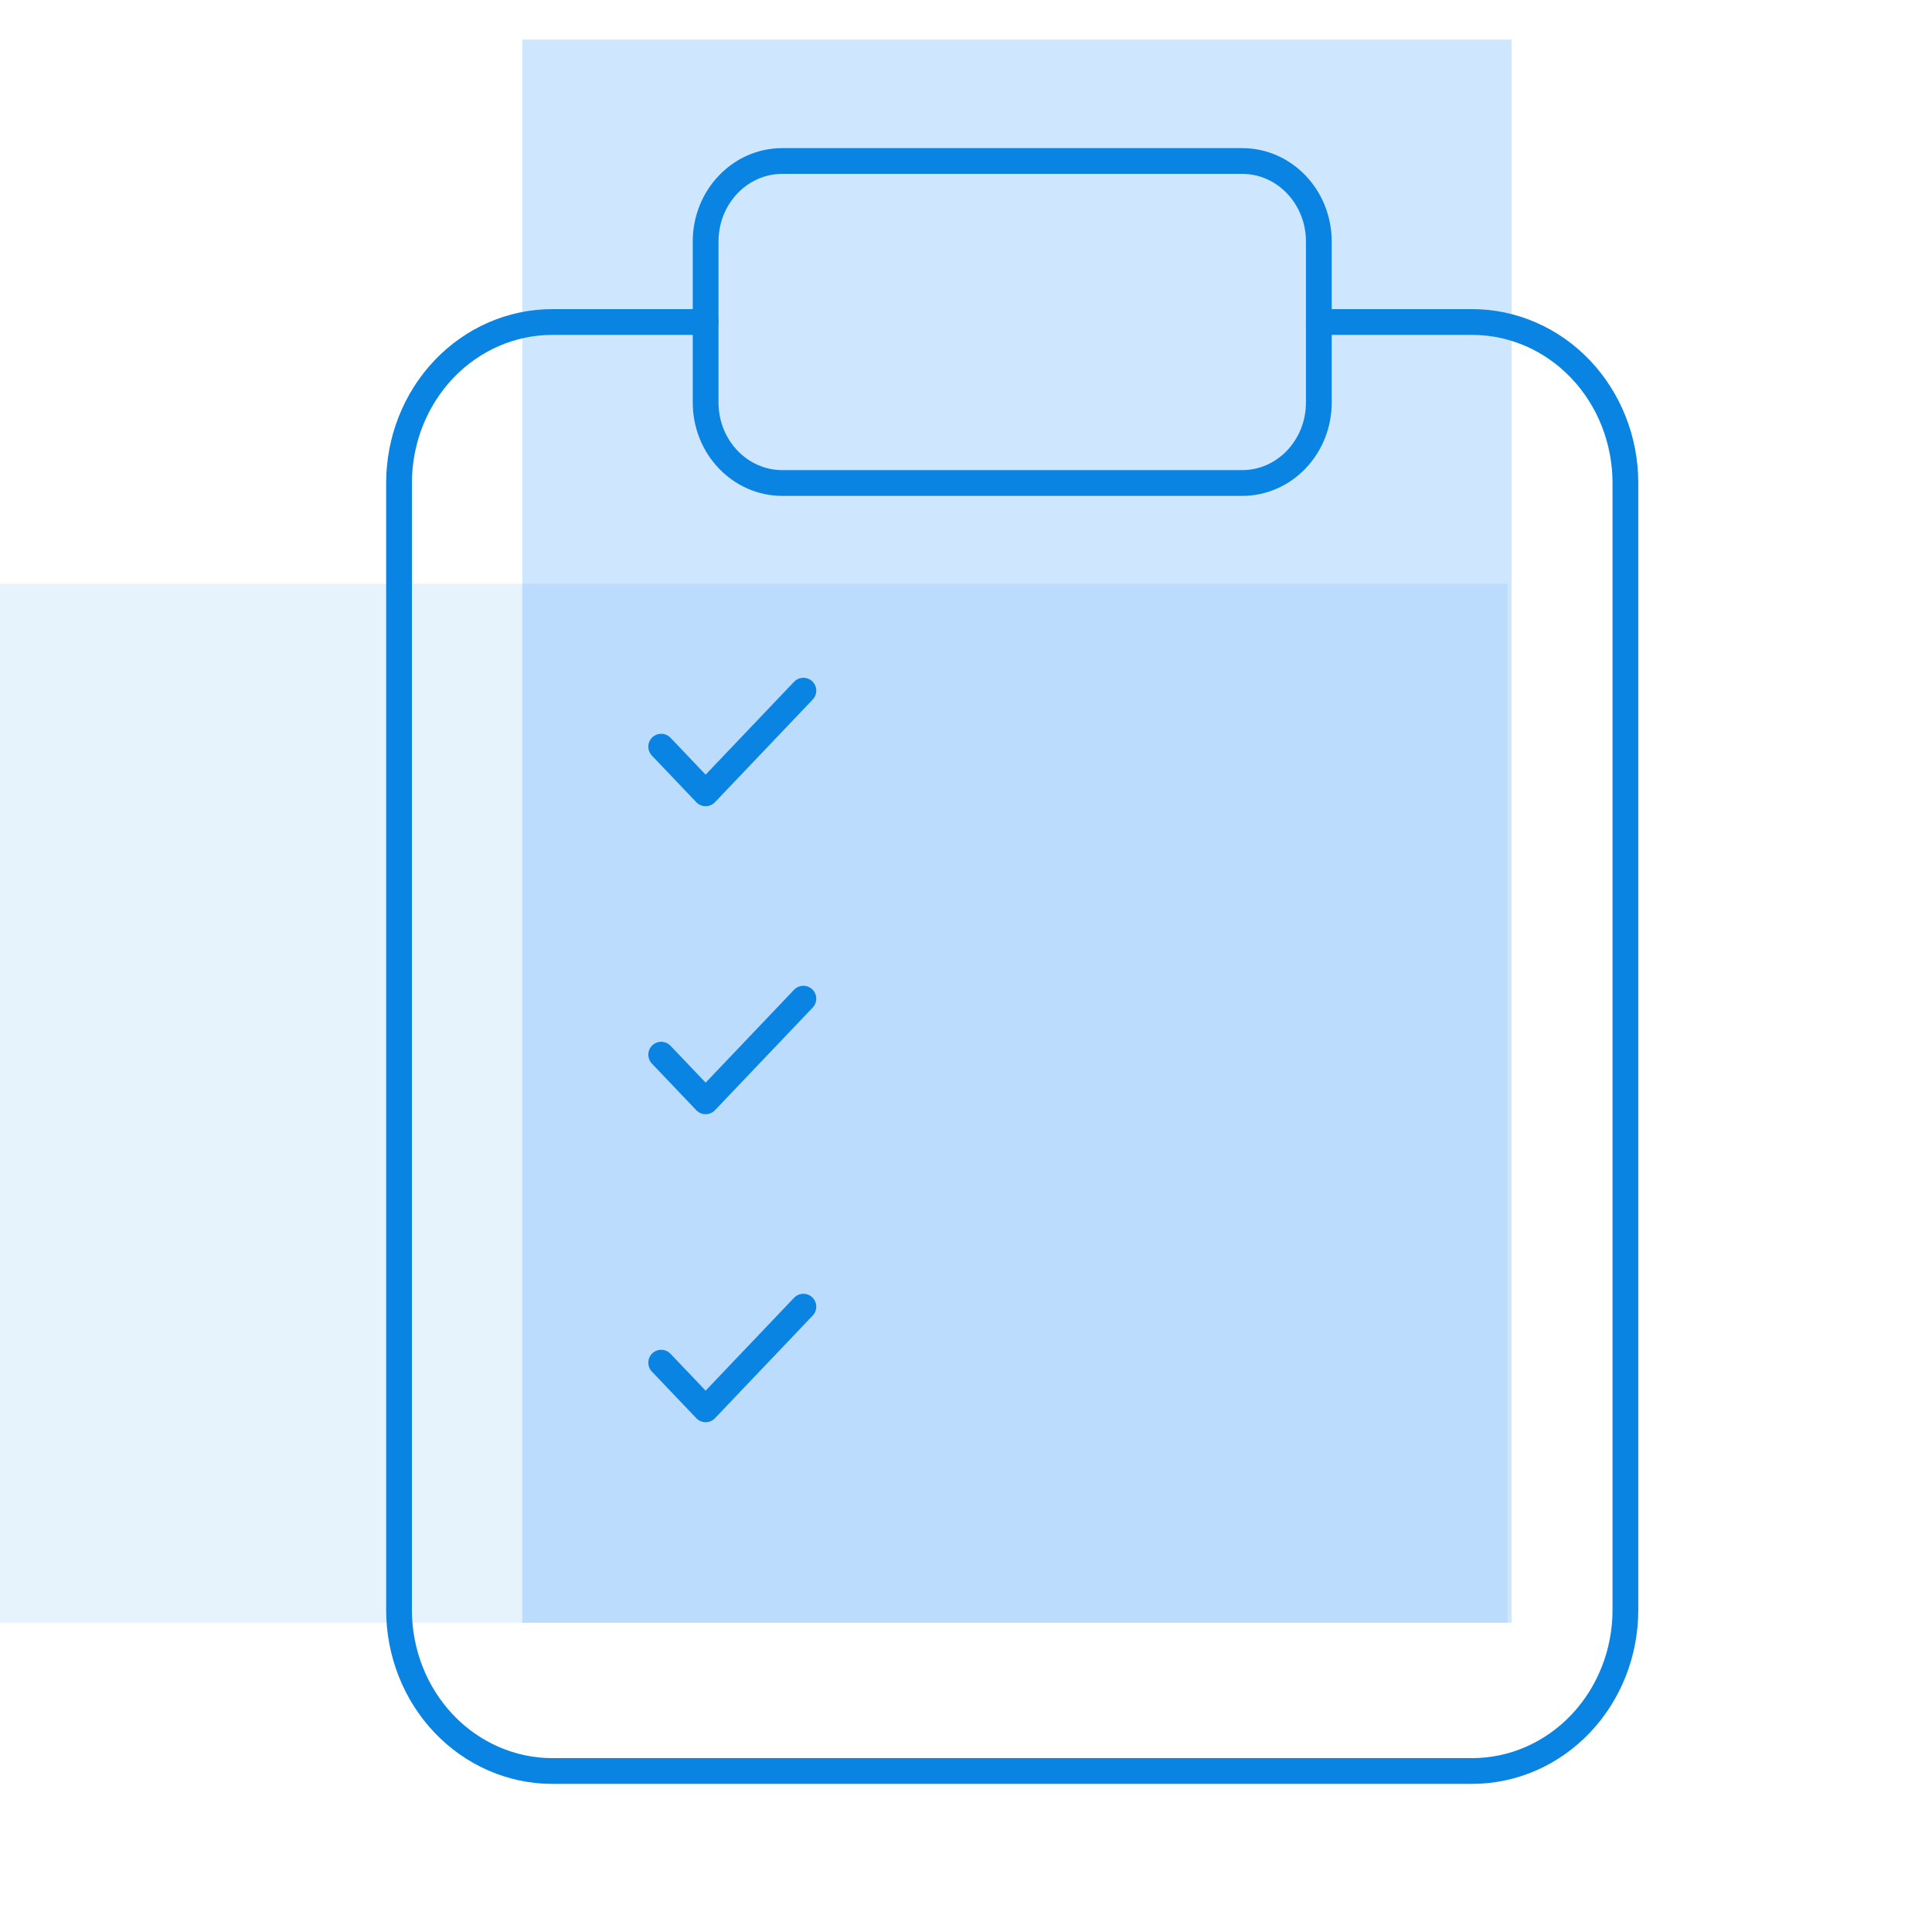
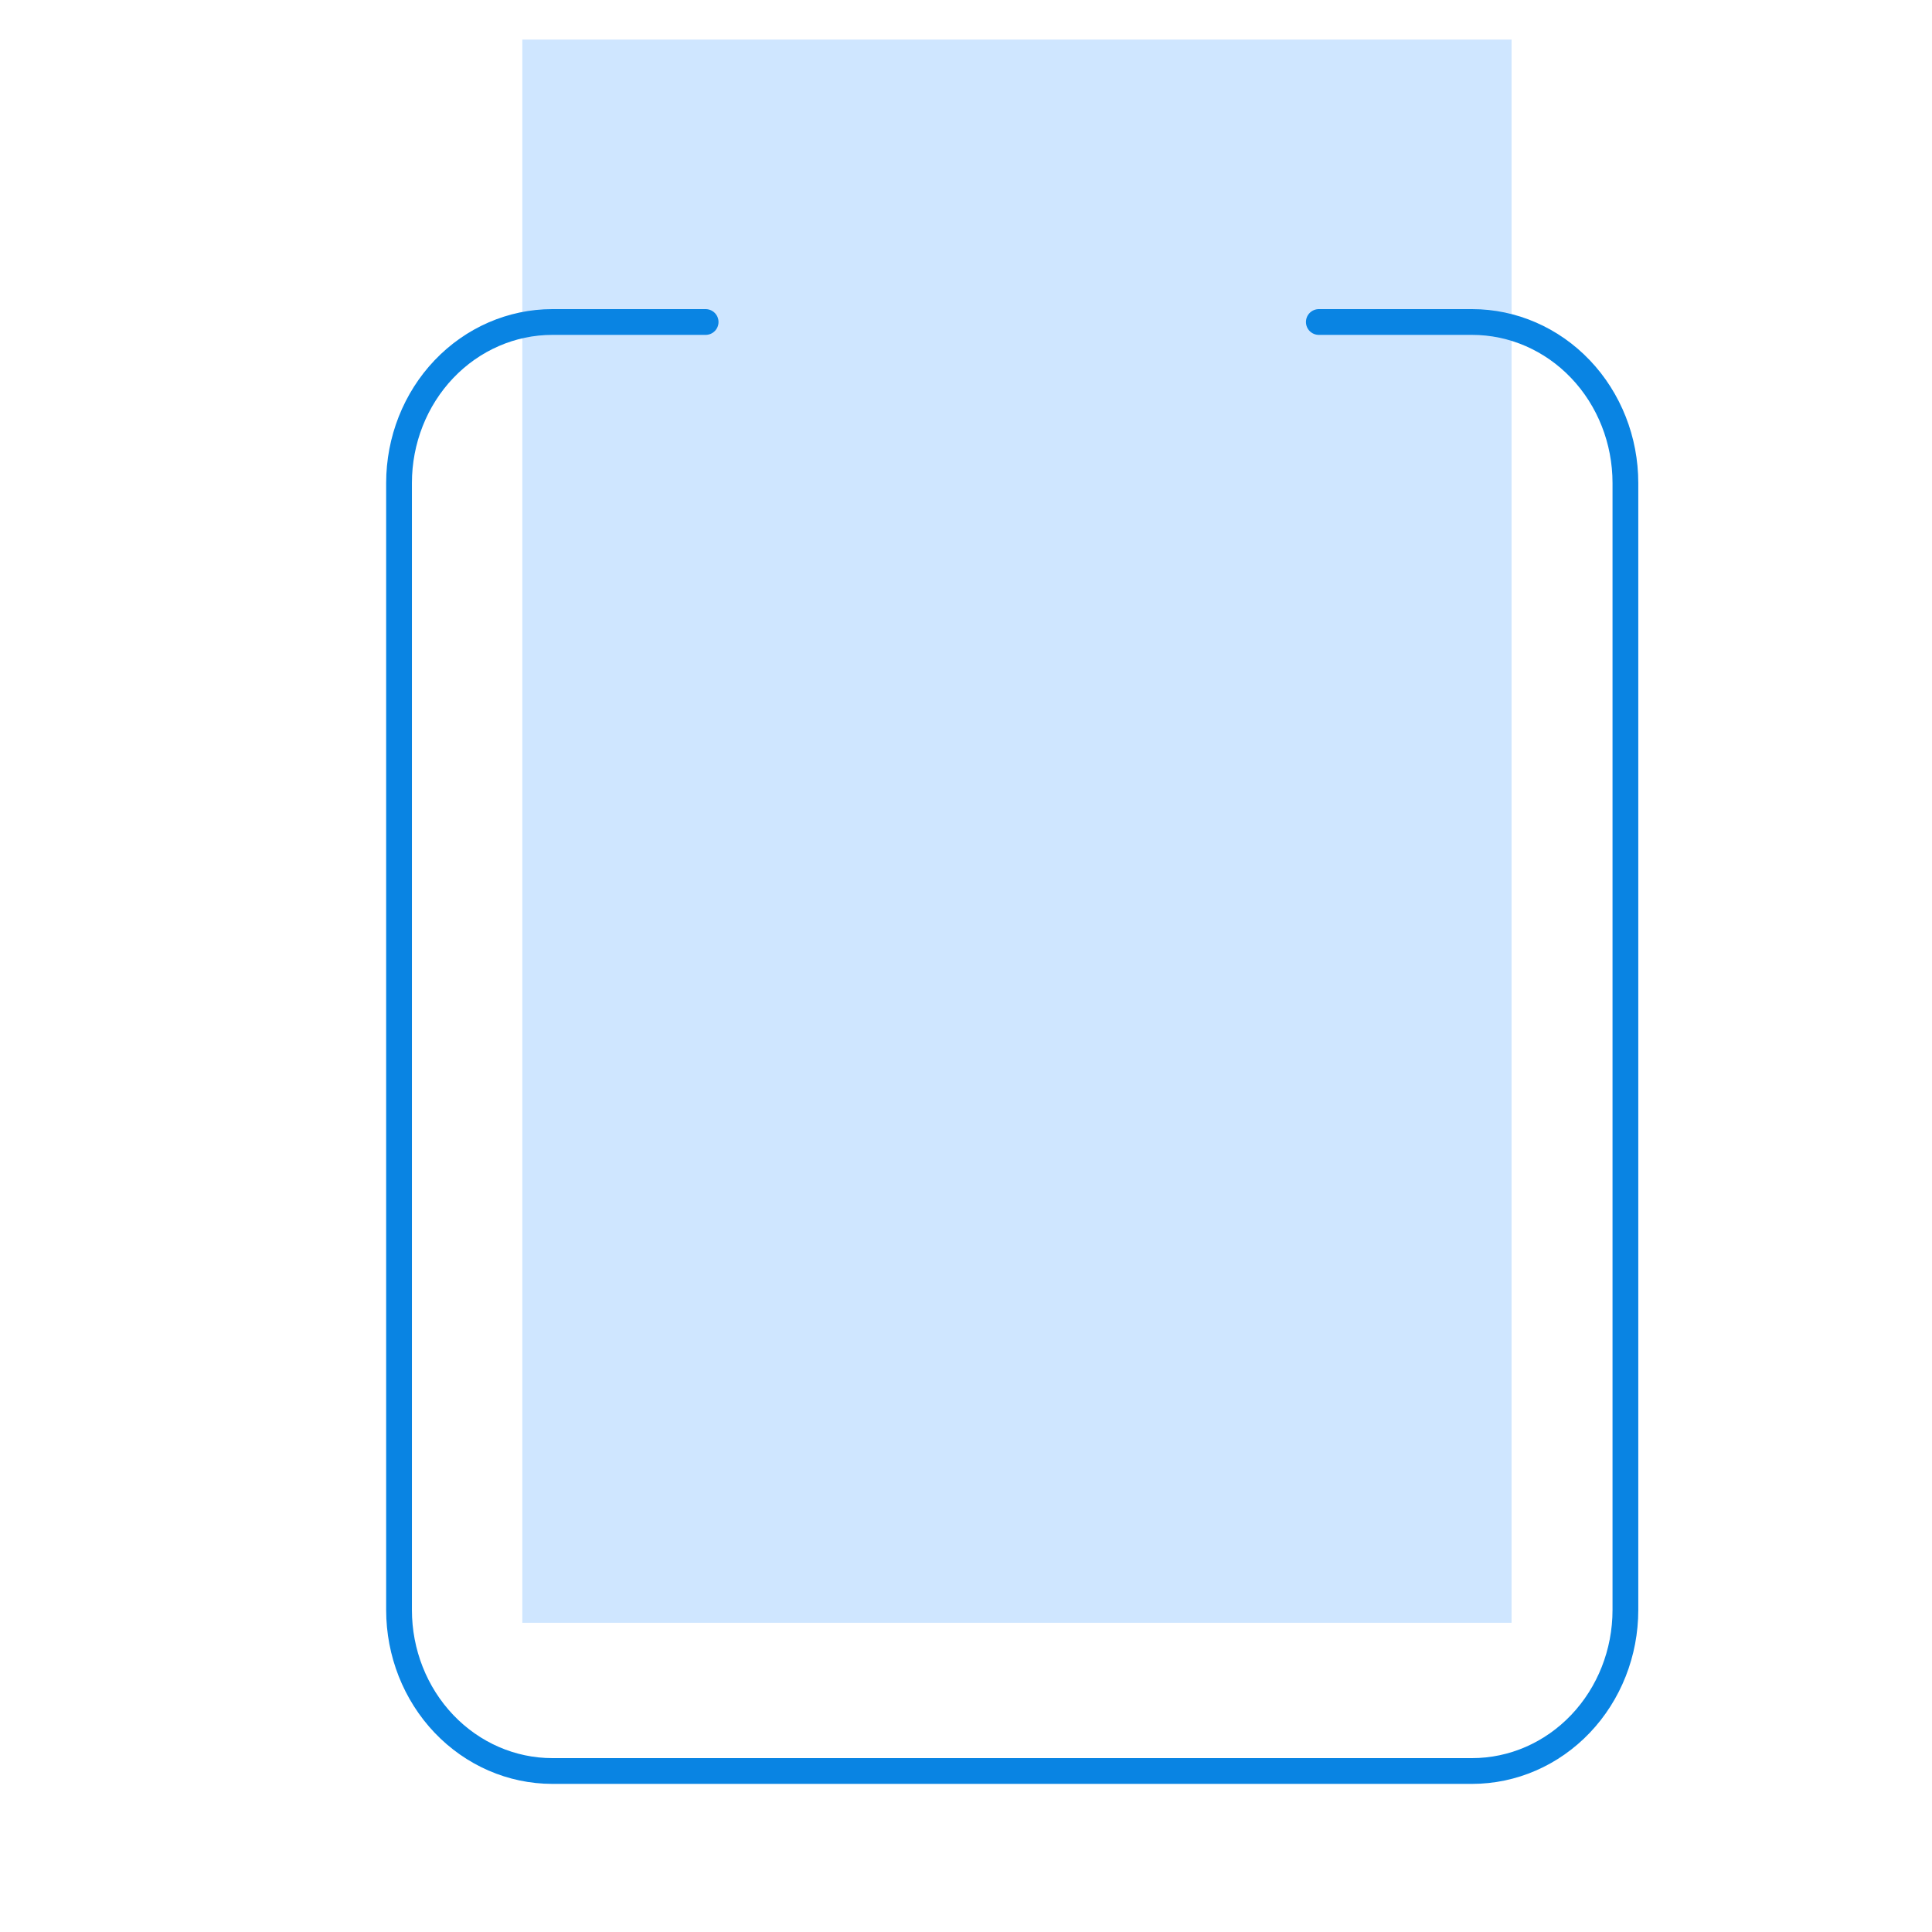
<svg xmlns="http://www.w3.org/2000/svg" width="150" height="150" viewBox="0 0 150 150" fill="none">
  <rect x="40.552" y="3.073" width="76.806" height="122.919" fill="#CFE6FF" />
-   <rect opacity="0.1" y="125.992" width="80.666" height="117.037" transform="rotate(-90 0 125.992)" fill="#0984E3" />
-   <path d="M62.375 53.623L54.785 61.594L51.335 57.971" stroke="#0984E3" stroke-width="2" stroke-linecap="round" stroke-linejoin="round" />
-   <path d="M62.375 77.536L54.785 85.507L51.335 81.884" stroke="#0984E3" stroke-width="2" stroke-linecap="round" stroke-linejoin="round" />
-   <path d="M62.375 101.449L54.785 109.42L51.335 105.797" stroke="#0984E3" stroke-width="2" stroke-linecap="round" stroke-linejoin="round" />
  <path d="M102.393 25H114.294C117.451 25 120.478 26.317 122.71 28.661C124.942 31.005 126.196 34.185 126.196 37.5V125C126.196 128.315 124.942 131.495 122.71 133.839C120.478 136.183 117.451 137.5 114.294 137.5H42.883C39.727 137.5 36.7 136.183 34.467 133.839C32.235 131.495 30.981 128.315 30.981 125V37.5C30.981 34.185 32.235 31.005 34.467 28.661C36.7 26.317 39.727 25 42.883 25H54.785" stroke="#0984E3" stroke-width="2" stroke-linecap="round" stroke-linejoin="round" />
-   <path d="M96.442 12.5H60.736C57.45 12.5 54.785 15.298 54.785 18.75V31.25C54.785 34.702 57.45 37.5 60.736 37.5H96.442C99.728 37.5 102.393 34.702 102.393 31.25V18.75C102.393 15.298 99.728 12.5 96.442 12.5Z" stroke="#0984E3" stroke-width="2" stroke-linecap="round" stroke-linejoin="round" />
</svg>